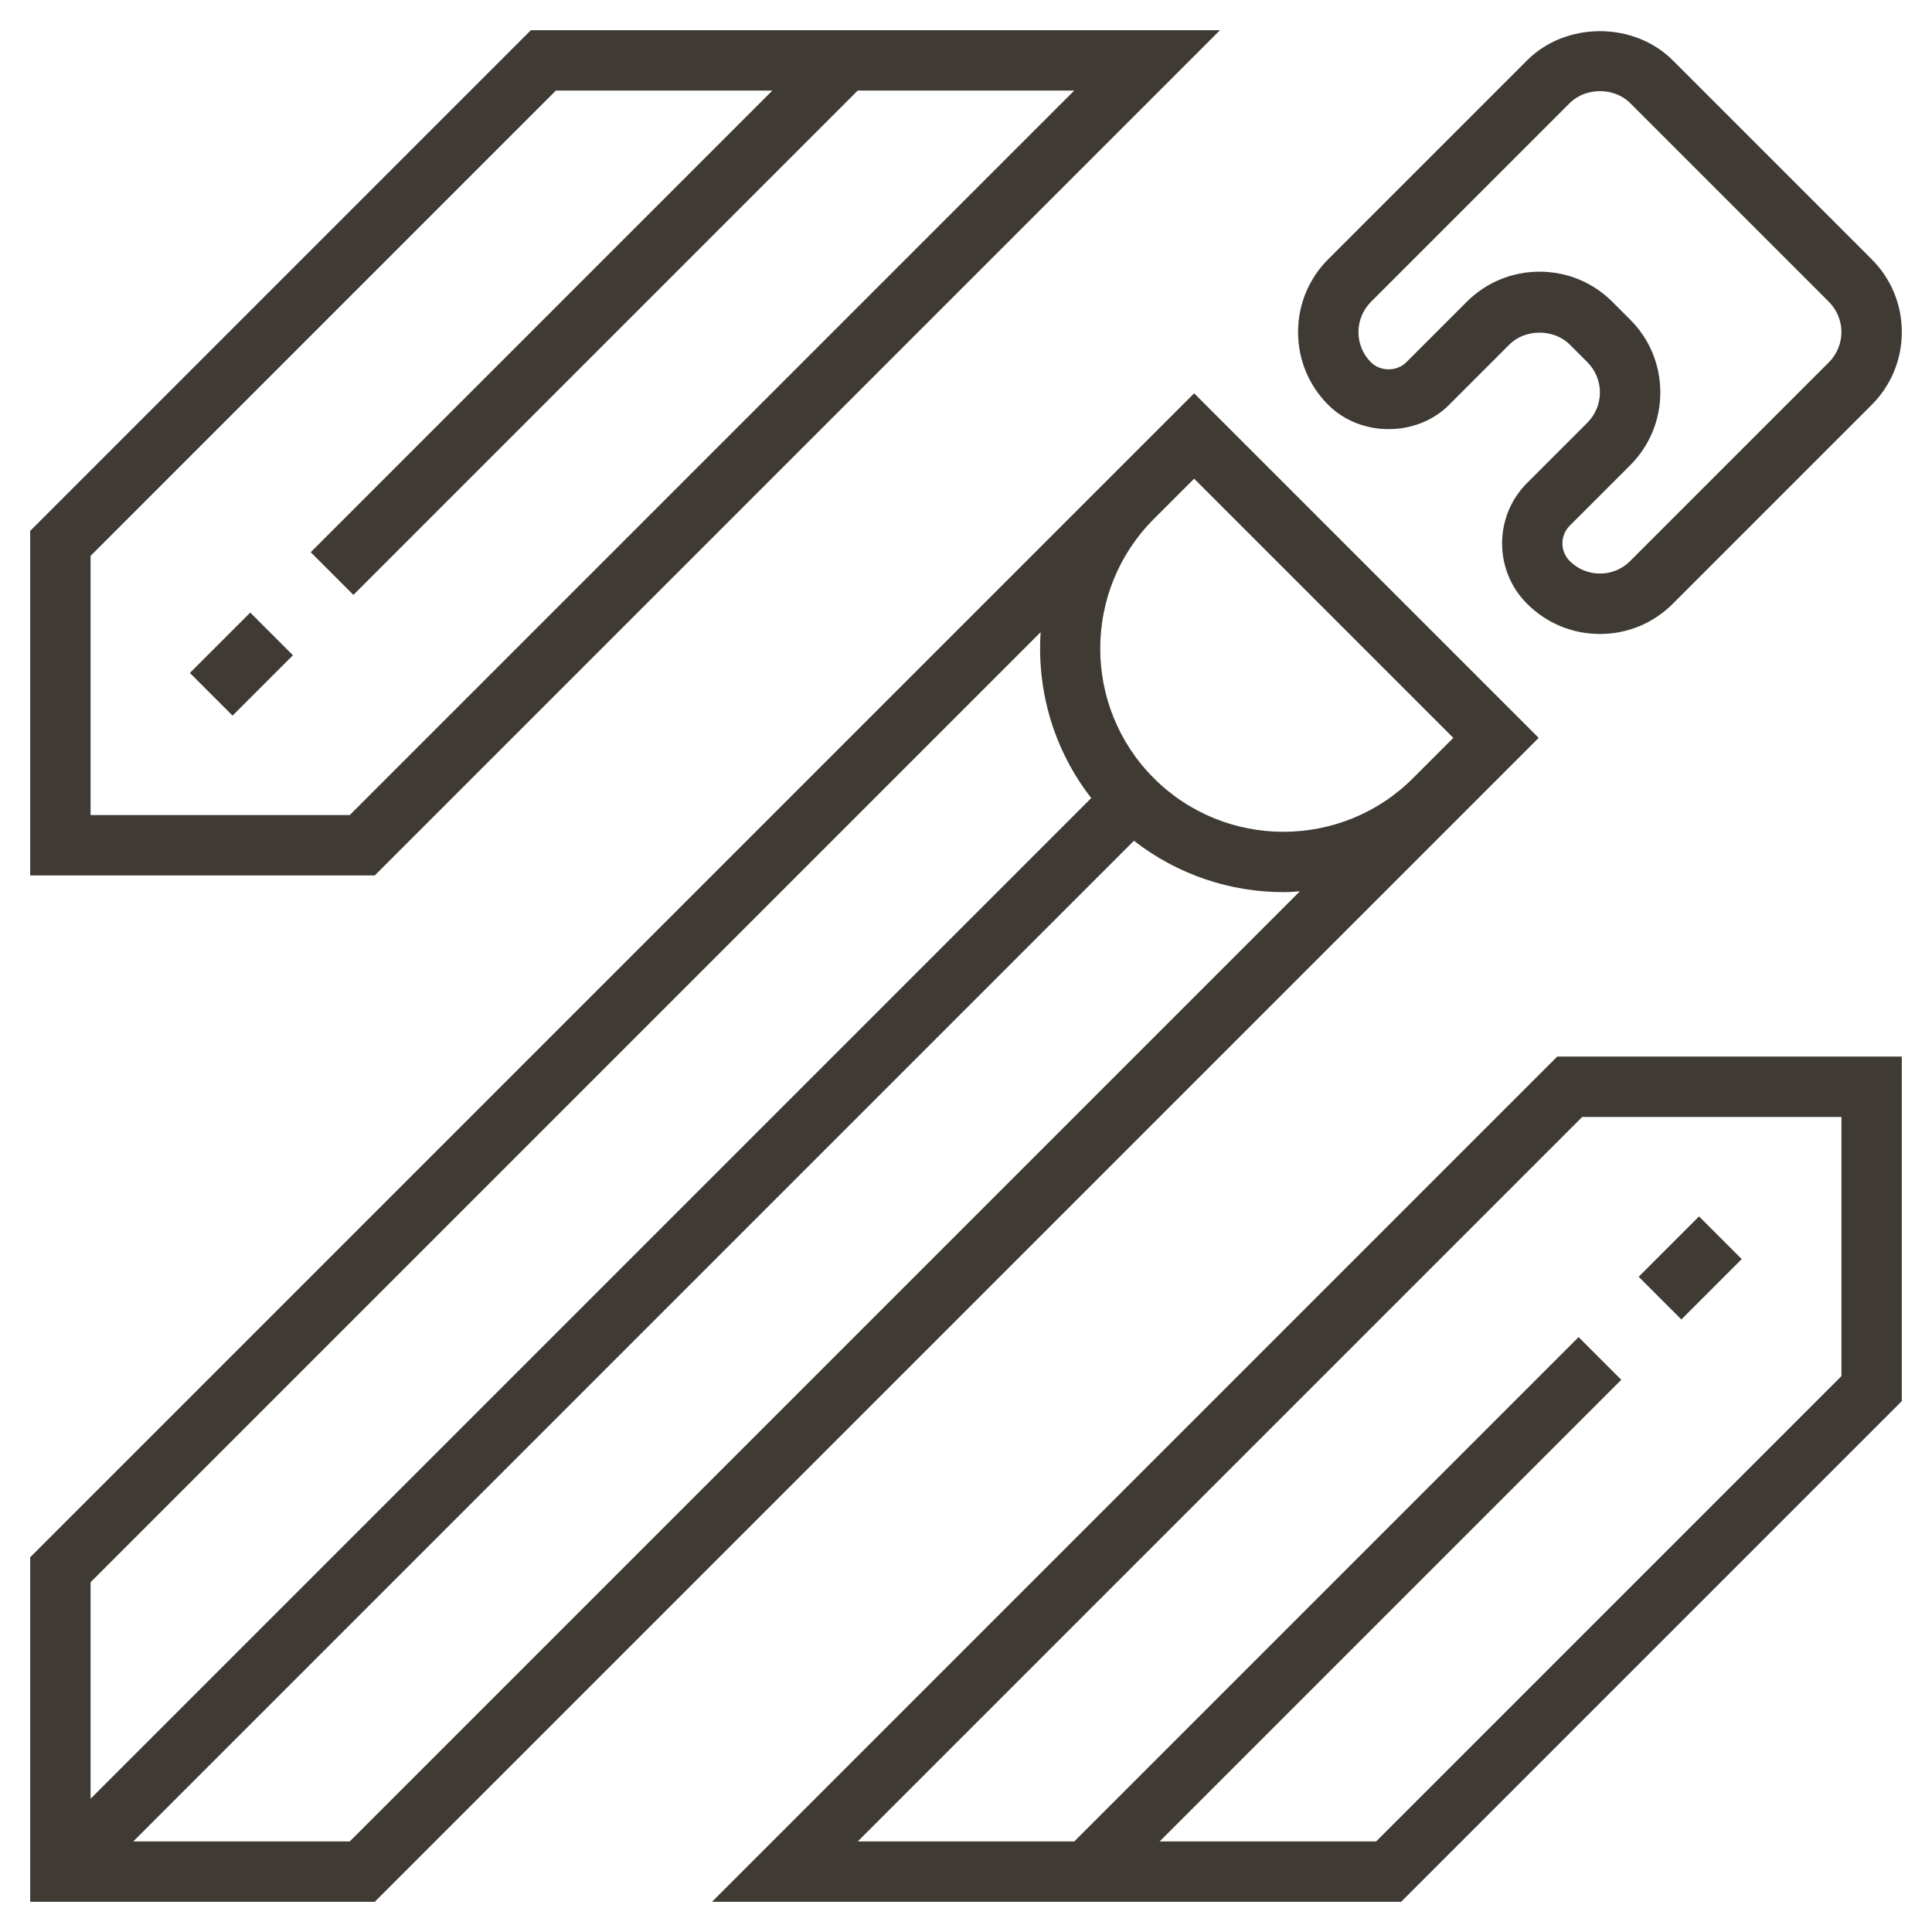
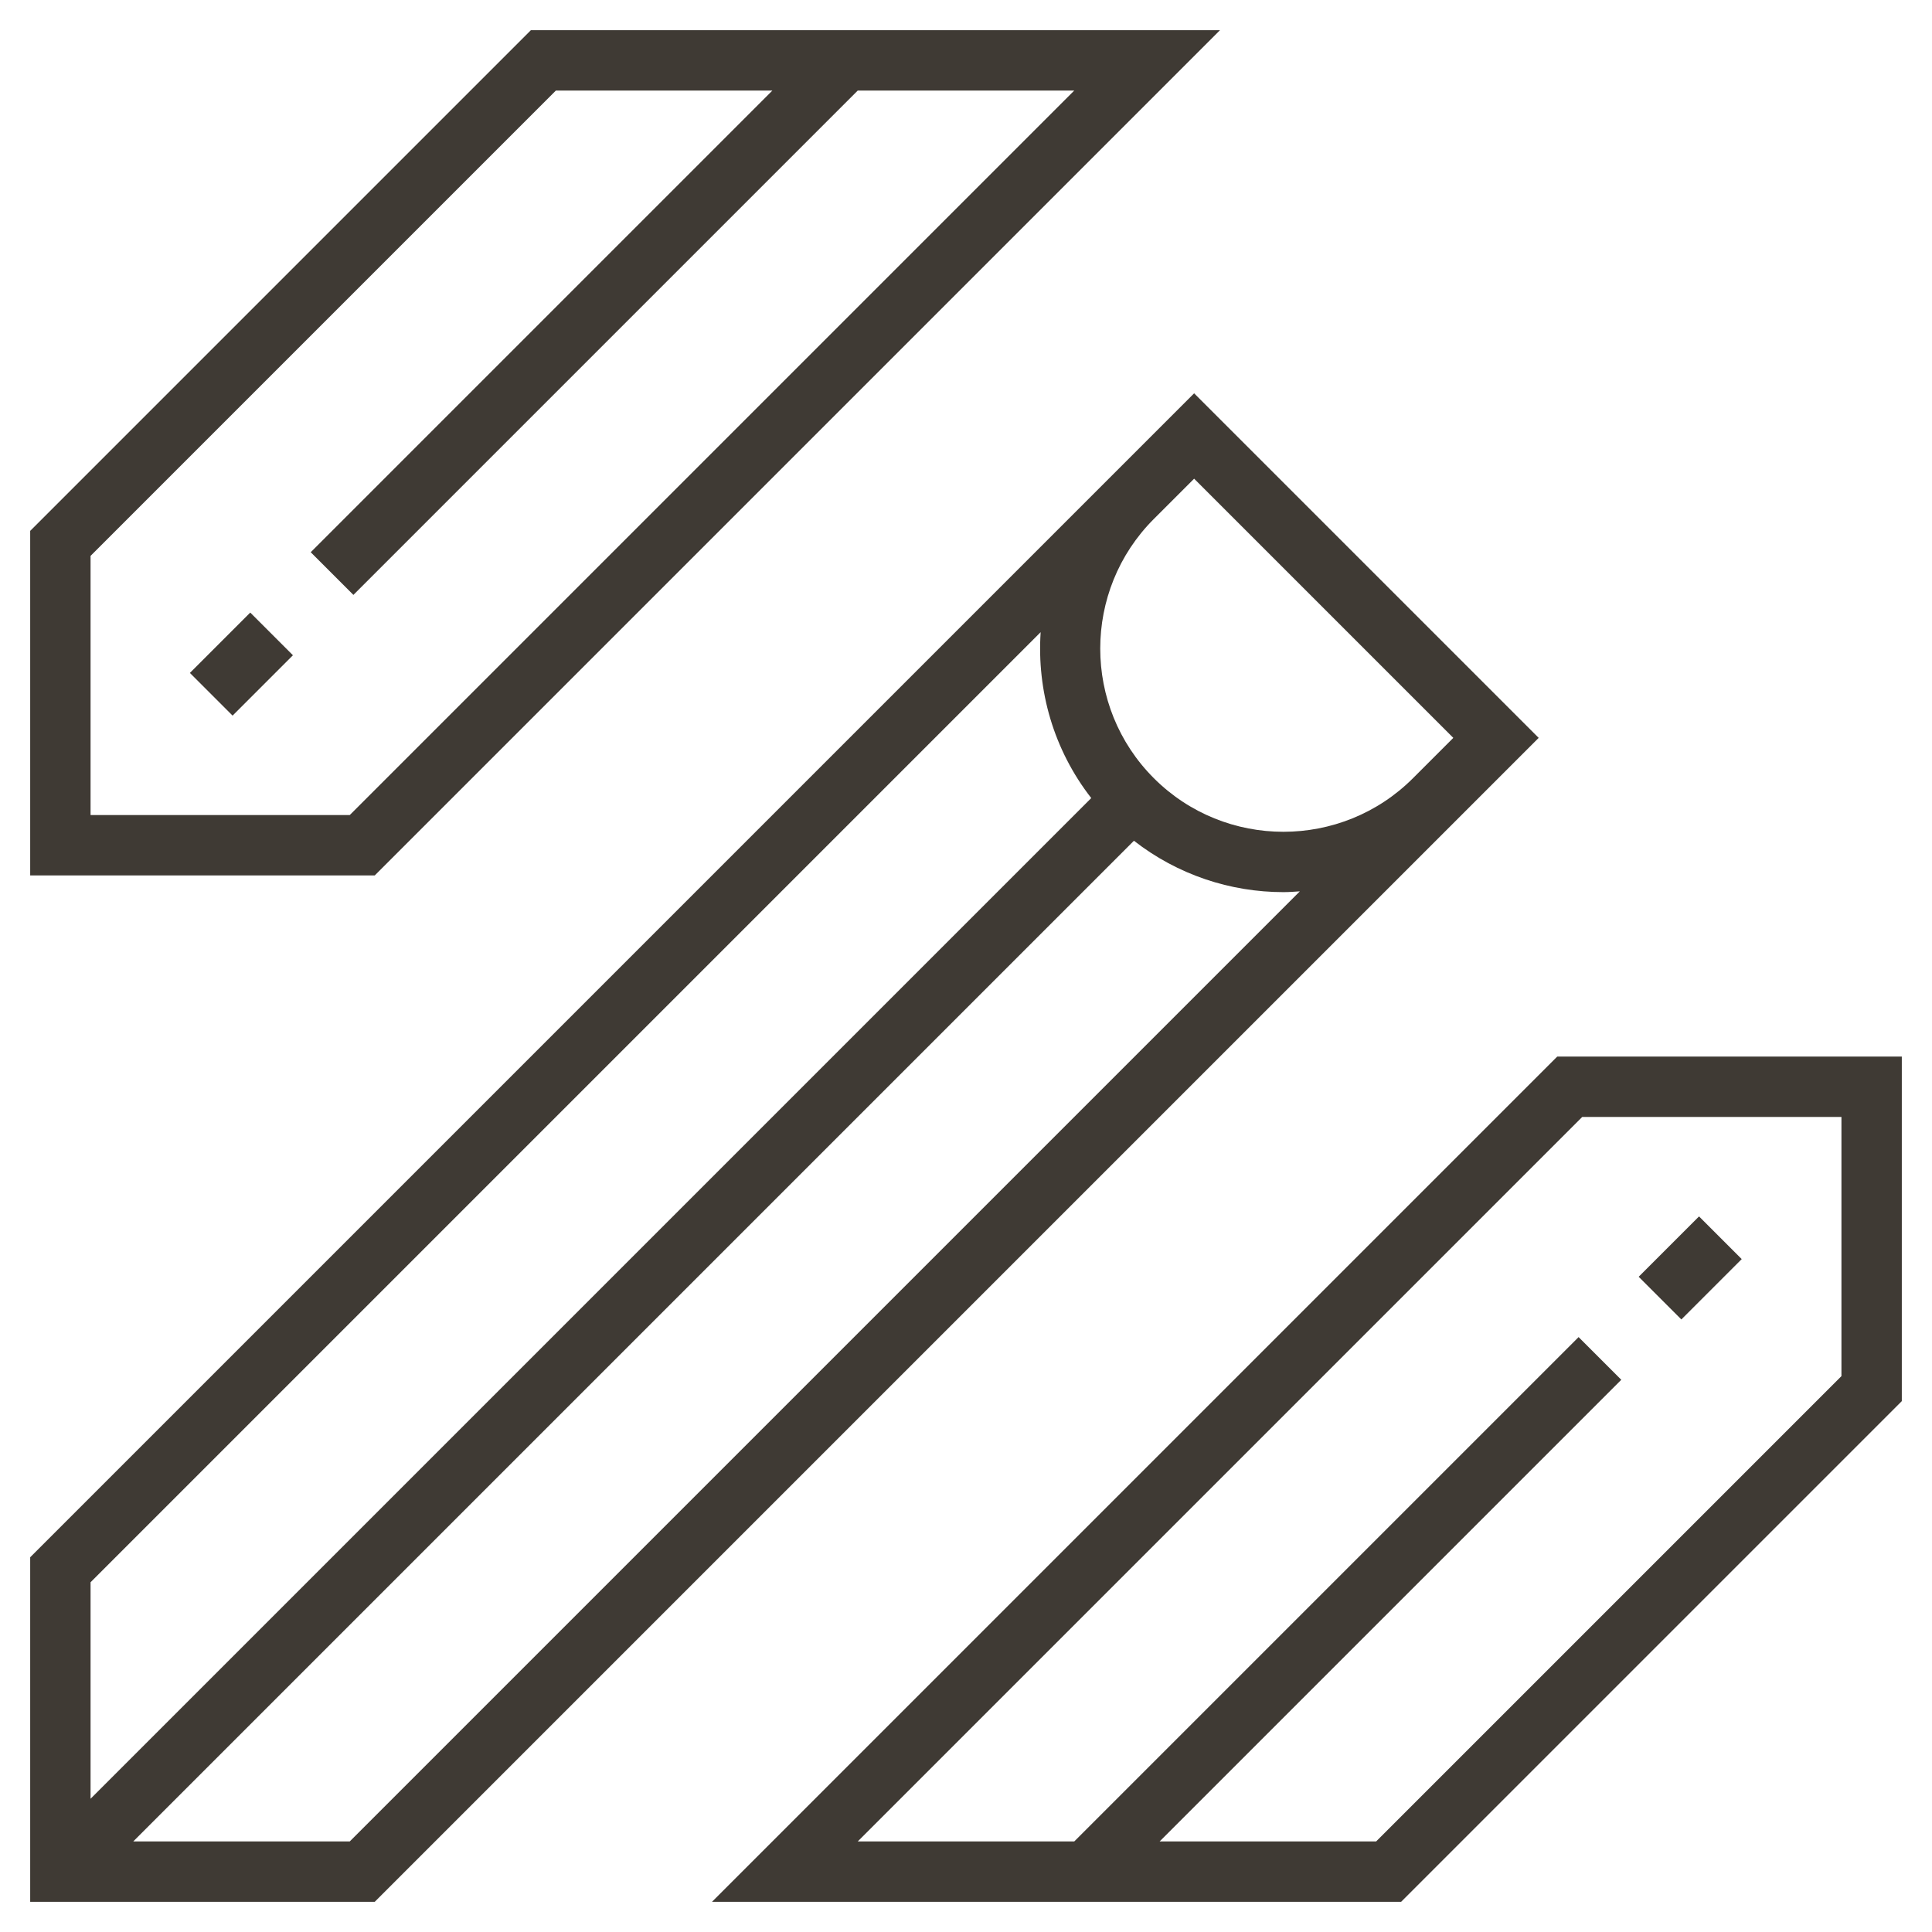
<svg xmlns="http://www.w3.org/2000/svg" id="Layer_1_1_" style="enable-background:new 0 0 64 64;" version="1.1" viewBox="0 0 64 64" xml:space="preserve">
  <g>
    <path d="M23.586,63h22.828L63,46.414V35H51.586L23.586,63z M61,37v8.586L45.586,61h-7.172l15.293-15.293   l-1.414-1.414L35.586,61h-7.172l24-24H61z" style="fill:#3F3A34;" />
    <rect height="2" style="fill:#3F3A34;" transform="matrix(0.707 -0.707 0.707 0.707 -13.296 51.9)" width="2.828" x="54.586" y="41" />
    <path d="M40.414,1H17.586L1,17.586V29h11.414L40.414,1z M3,27v-8.586L18.414,3h7.172L10.293,18.293   l1.414,1.414L28.414,3h7.172l-24,24H3z" style="fill:#3F3A34;" />
    <rect height="2" style="fill:#3F3A34;" transform="matrix(0.707 -0.707 0.707 0.707 -13.213 12.101)" width="2.828" x="6.586" y="21" />
    <path d="M50.971,24.443L39.557,13.029l-2.749,2.749L1,51.586V63h11.414l35.808-35.808L50.971,24.443z    M34.473,20.941c-0.129,1.93,0.428,3.894,1.676,5.496L3,59.586v-7.172L34.473,20.941z M11.586,61H4.414l33.149-33.149   c1.451,1.13,3.2,1.702,4.952,1.702c0.182,0,0.363-0.014,0.544-0.026L11.586,61z M38.222,25.778c-2.367-2.367-2.367-6.219,0-8.586   l1.335-1.335l8.586,8.586l-1.335,1.335C44.44,28.146,40.589,28.146,38.222,25.778z" style="fill:#3F3A34;" />
-     <path d="M48,13.414l2-2c0.526-0.526,1.474-0.526,2,0L52.586,12C52.849,12.263,53,12.628,53,13   s-0.151,0.737-0.414,1l-2,2c-1.103,1.103-1.103,2.898,0,4.001c0.645,0.645,1.501,1,2.413,1c0.001,0,0.002,0,0.003,0   c0.911,0,1.767-0.355,2.411-1L62,13.414c0.645-0.645,1-1.502,1-2.414s-0.355-1.77-1-2.414L55.414,2c-1.289-1.29-3.539-1.29-4.828,0   L44,8.586c-0.645,0.645-1,1.502-1,2.414c0,0.912,0.355,1.769,1,2.413C45.068,14.483,46.932,14.483,48,13.414z M45.414,10L52,3.414   c0.526-0.526,1.474-0.526,2,0L60.586,10C60.849,10.263,61,10.628,61,11s-0.151,0.737-0.414,1l-6.587,6.587   C53.732,18.854,53.378,19,53,19c0,0,0,0-0.001,0c-0.377,0-0.732-0.147-0.999-0.414c-0.157-0.157-0.243-0.365-0.243-0.586   s0.086-0.43,0.243-0.586l2-2c0.645-0.645,1-1.502,1-2.414s-0.355-1.77-1-2.414L53.414,10C52.77,9.355,51.912,9,51,9   s-1.77,0.355-2.414,1l-2,2c-0.313,0.313-0.859,0.313-1.173,0C45.147,11.733,45,11.377,45,11C45,10.627,45.151,10.264,45.414,10z" style="fill:#3F3A34;" />
  </g>
</svg>